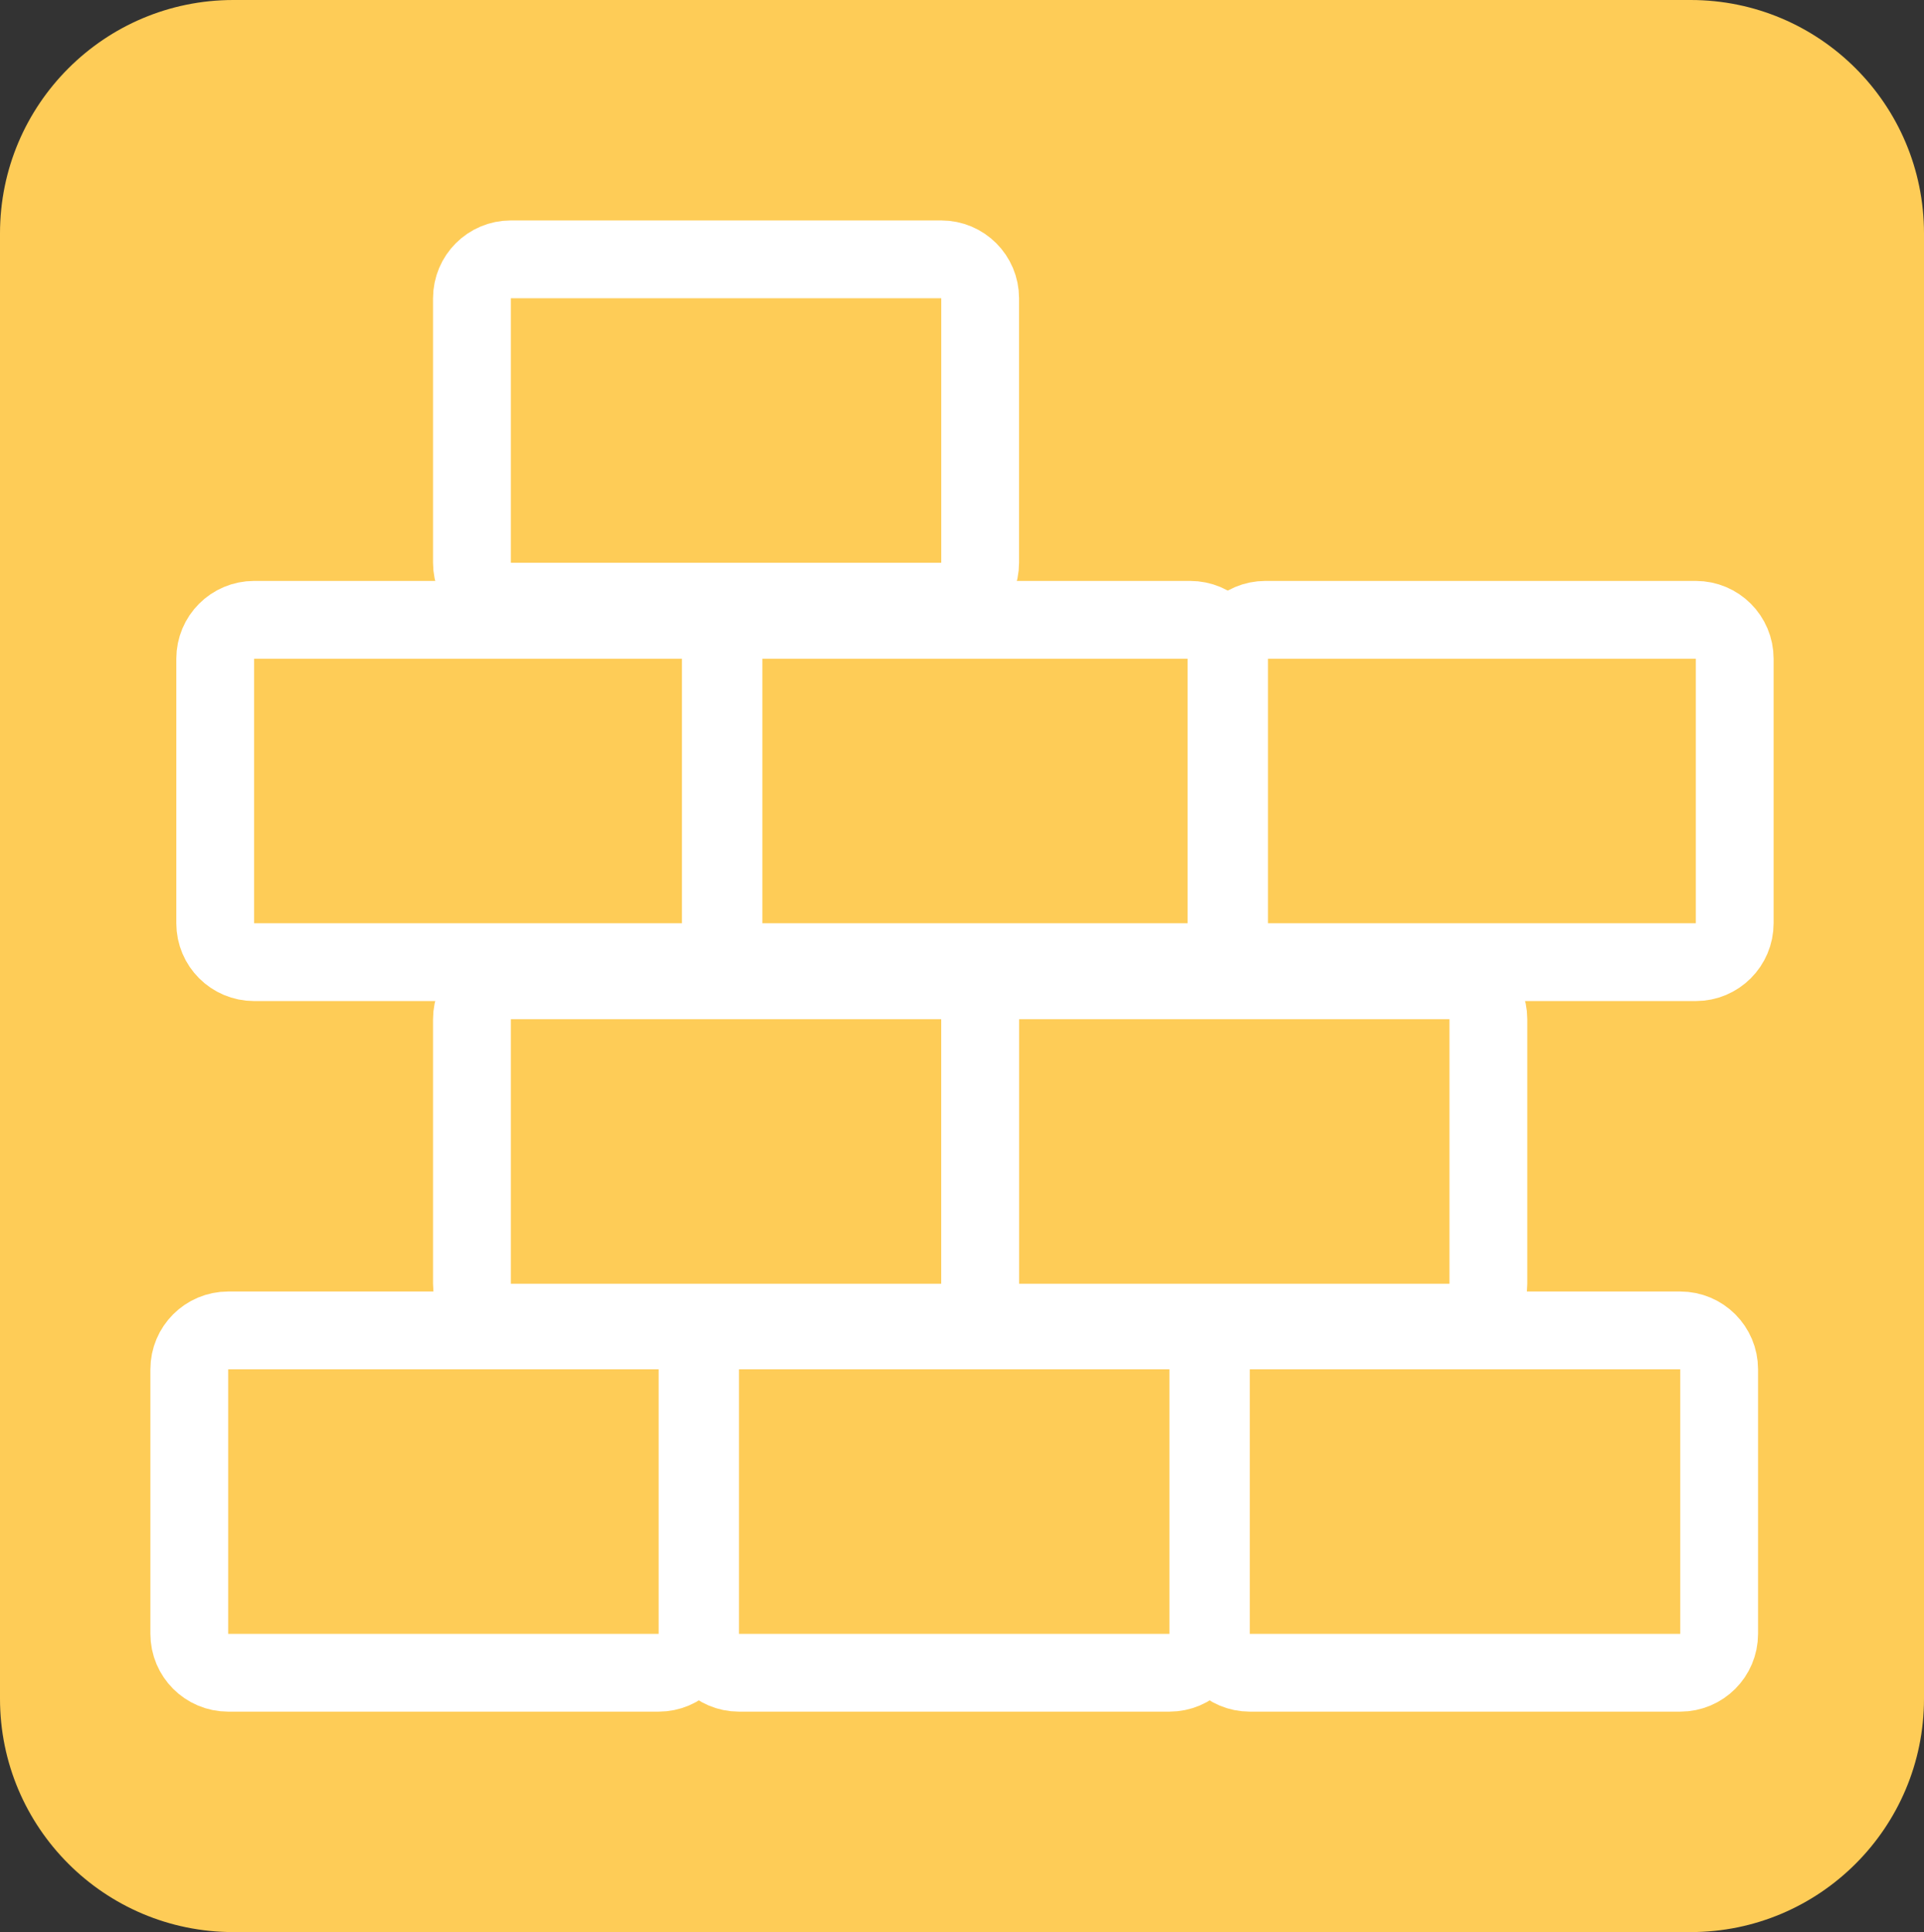
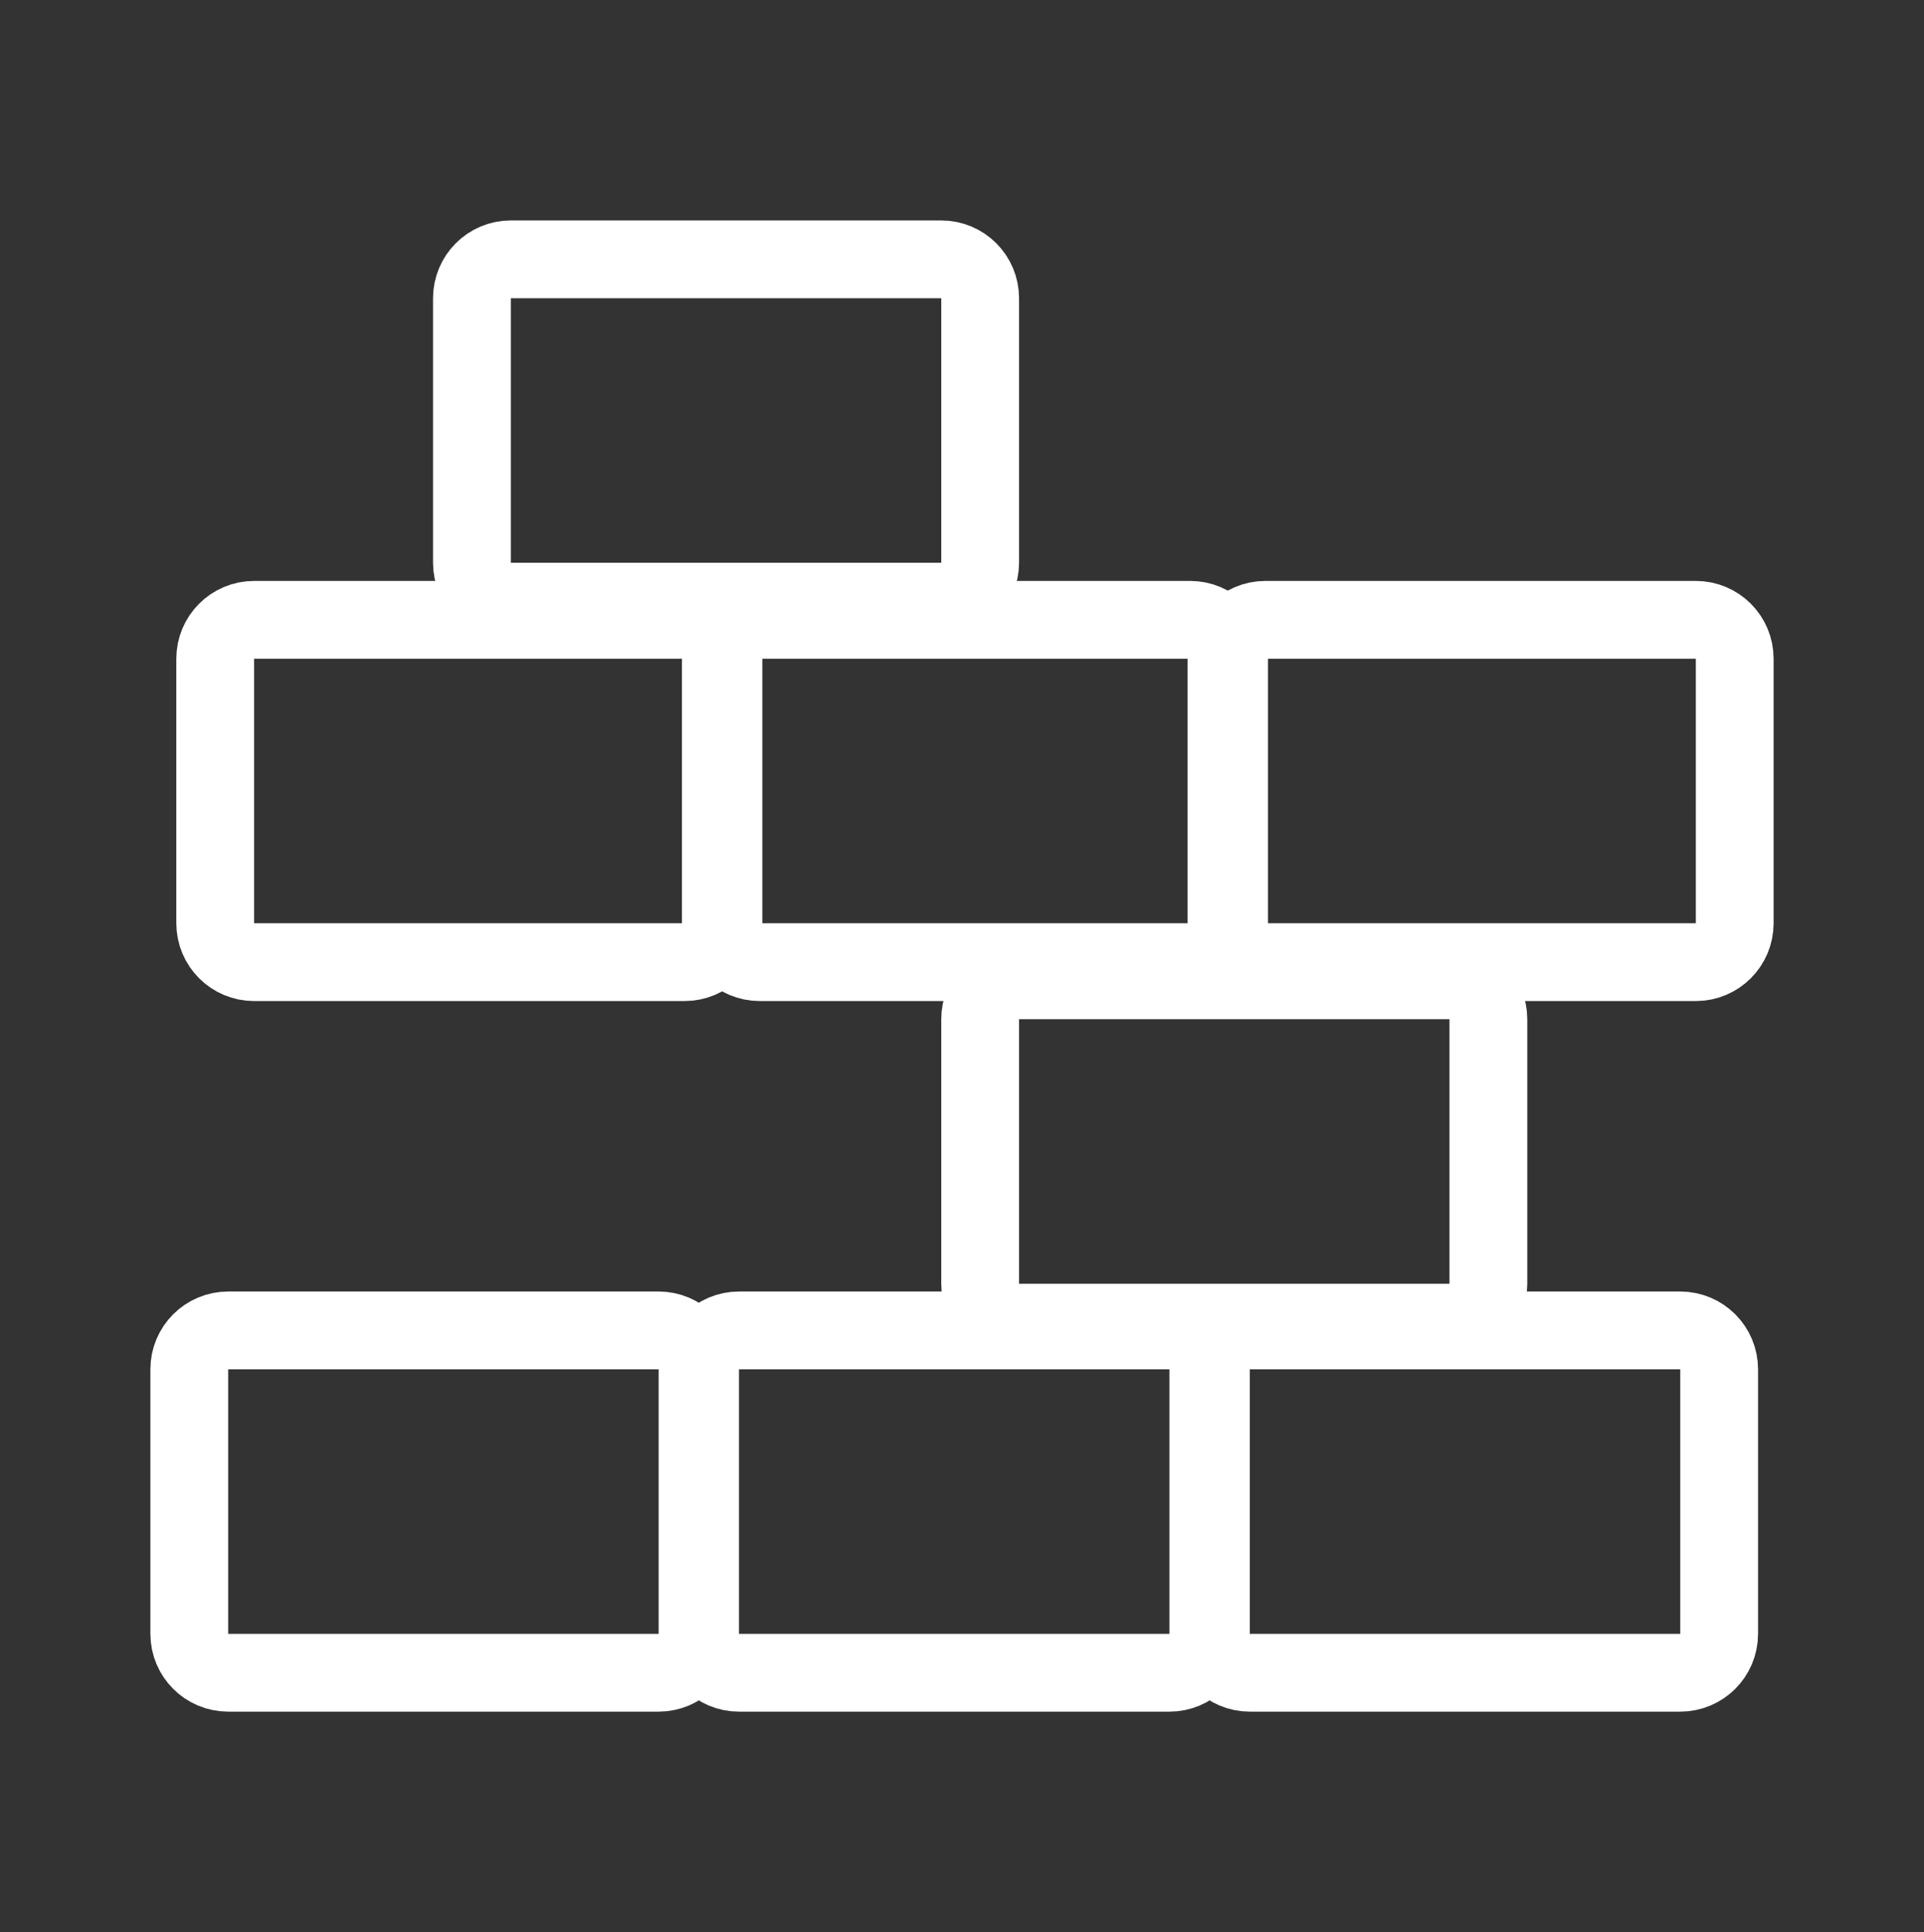
<svg xmlns="http://www.w3.org/2000/svg" data-bbox="0 0 742 745" viewBox="0 0 742 745" height="745" width="742" data-type="ugc">
  <rect x="0" y="0" width="742" height="745" fill="#333333" stroke="none" />
  <g>
-     <path fill="#FECC57" d="M742 90v565c0 49.706-40.294 90-90 90H90c-49.706 0-90-40.294-90-90V90C0 40.294 40.294 0 90 0h562c49.706 0 90 40.294 90 90" />
    <path stroke-linejoin="round" stroke-width="30" stroke="#ffffff" d="M378 115v102c0 8.284-6.716 15-15 15H197c-8.284 0-15-6.716-15-15V115c0-8.284 6.716-15 15-15h166c8.284 0 15 6.716 15 15z" fill="none" />
    <path stroke-linejoin="round" stroke-width="30" stroke="#ffffff" d="M279 254v102c0 8.284-6.716 15-15 15H98c-8.284 0-15-6.716-15-15V254c0-8.284 6.716-15 15-15h166c8.284 0 15 6.716 15 15z" fill="none" />
-     <path stroke-linejoin="round" stroke-width="30" stroke="#ffffff" d="M378 393v102c0 8.284-6.716 15-15 15H197c-8.284 0-15-6.716-15-15V393c0-8.284 6.716-15 15-15h166c8.284 0 15 6.716 15 15z" fill="none" />
    <path stroke-linejoin="round" stroke-width="30" stroke="#ffffff" d="M574 393v102c0 8.284-6.716 15-15 15H393c-8.284 0-15-6.716-15-15V393c0-8.284 6.716-15 15-15h166c8.284 0 15 6.716 15 15z" fill="none" />
    <path stroke-linejoin="round" stroke-width="30" stroke="#ffffff" d="M663 528v102c0 8.284-6.716 15-15 15H482c-8.284 0-15-6.716-15-15V528c0-8.284 6.716-15 15-15h166c8.284 0 15 6.716 15 15z" fill="none" />
    <path stroke-linejoin="round" stroke-width="30" stroke="#ffffff" d="M466 528v102c0 8.284-6.716 15-15 15H285c-8.284 0-15-6.716-15-15V528c0-8.284 6.716-15 15-15h166c8.284 0 15 6.716 15 15z" fill="none" />
    <path stroke-linejoin="round" stroke-width="30" stroke="#ffffff" d="M269 528v102c0 8.284-6.716 15-15 15H88c-8.284 0-15-6.716-15-15V528c0-8.284 6.716-15 15-15h166c8.284 0 15 6.716 15 15z" fill="none" />
    <path stroke-linejoin="round" stroke-width="30" stroke="#ffffff" d="M474 254v102c0 8.284-6.716 15-15 15H293c-8.284 0-15-6.716-15-15V254c0-8.284 6.716-15 15-15h166c8.284 0 15 6.716 15 15z" fill="none" />
    <path stroke-linejoin="round" stroke-width="30" stroke="#ffffff" d="M669 254v102c0 8.284-6.716 15-15 15H488c-8.284 0-15-6.716-15-15V254c0-8.284 6.716-15 15-15h166c8.284 0 15 6.716 15 15z" fill="none" />
  </g>
</svg>